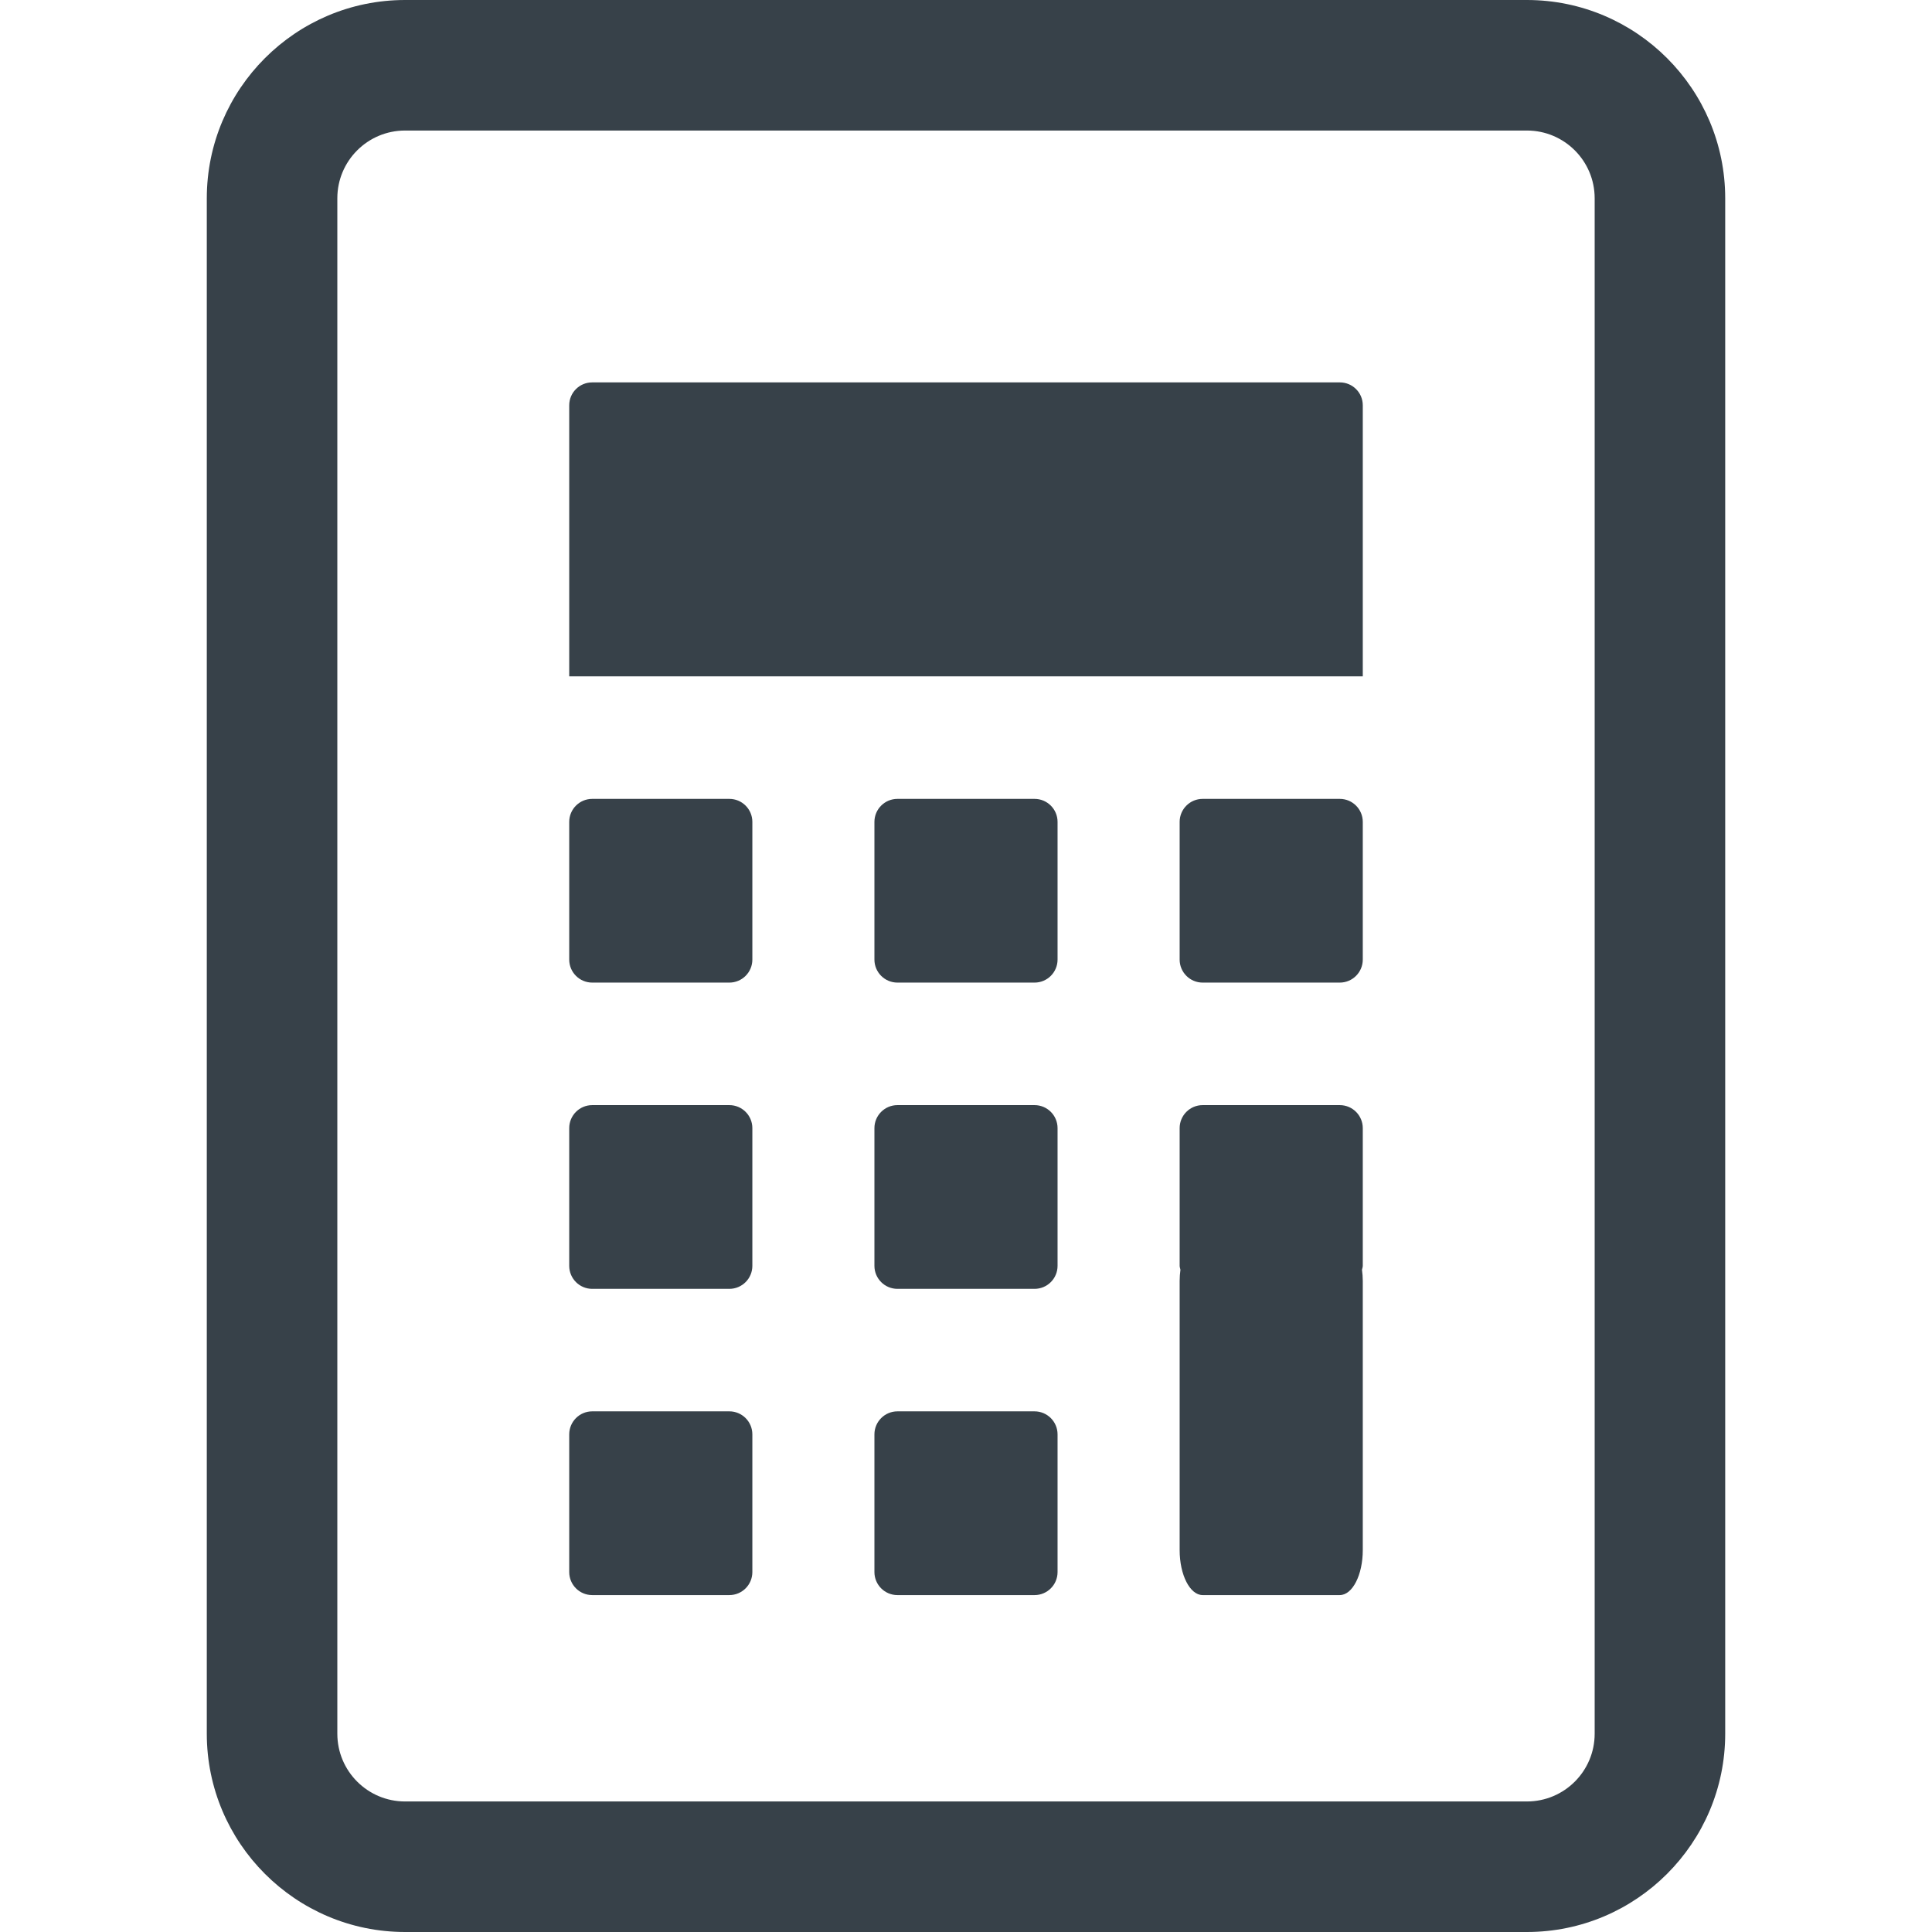
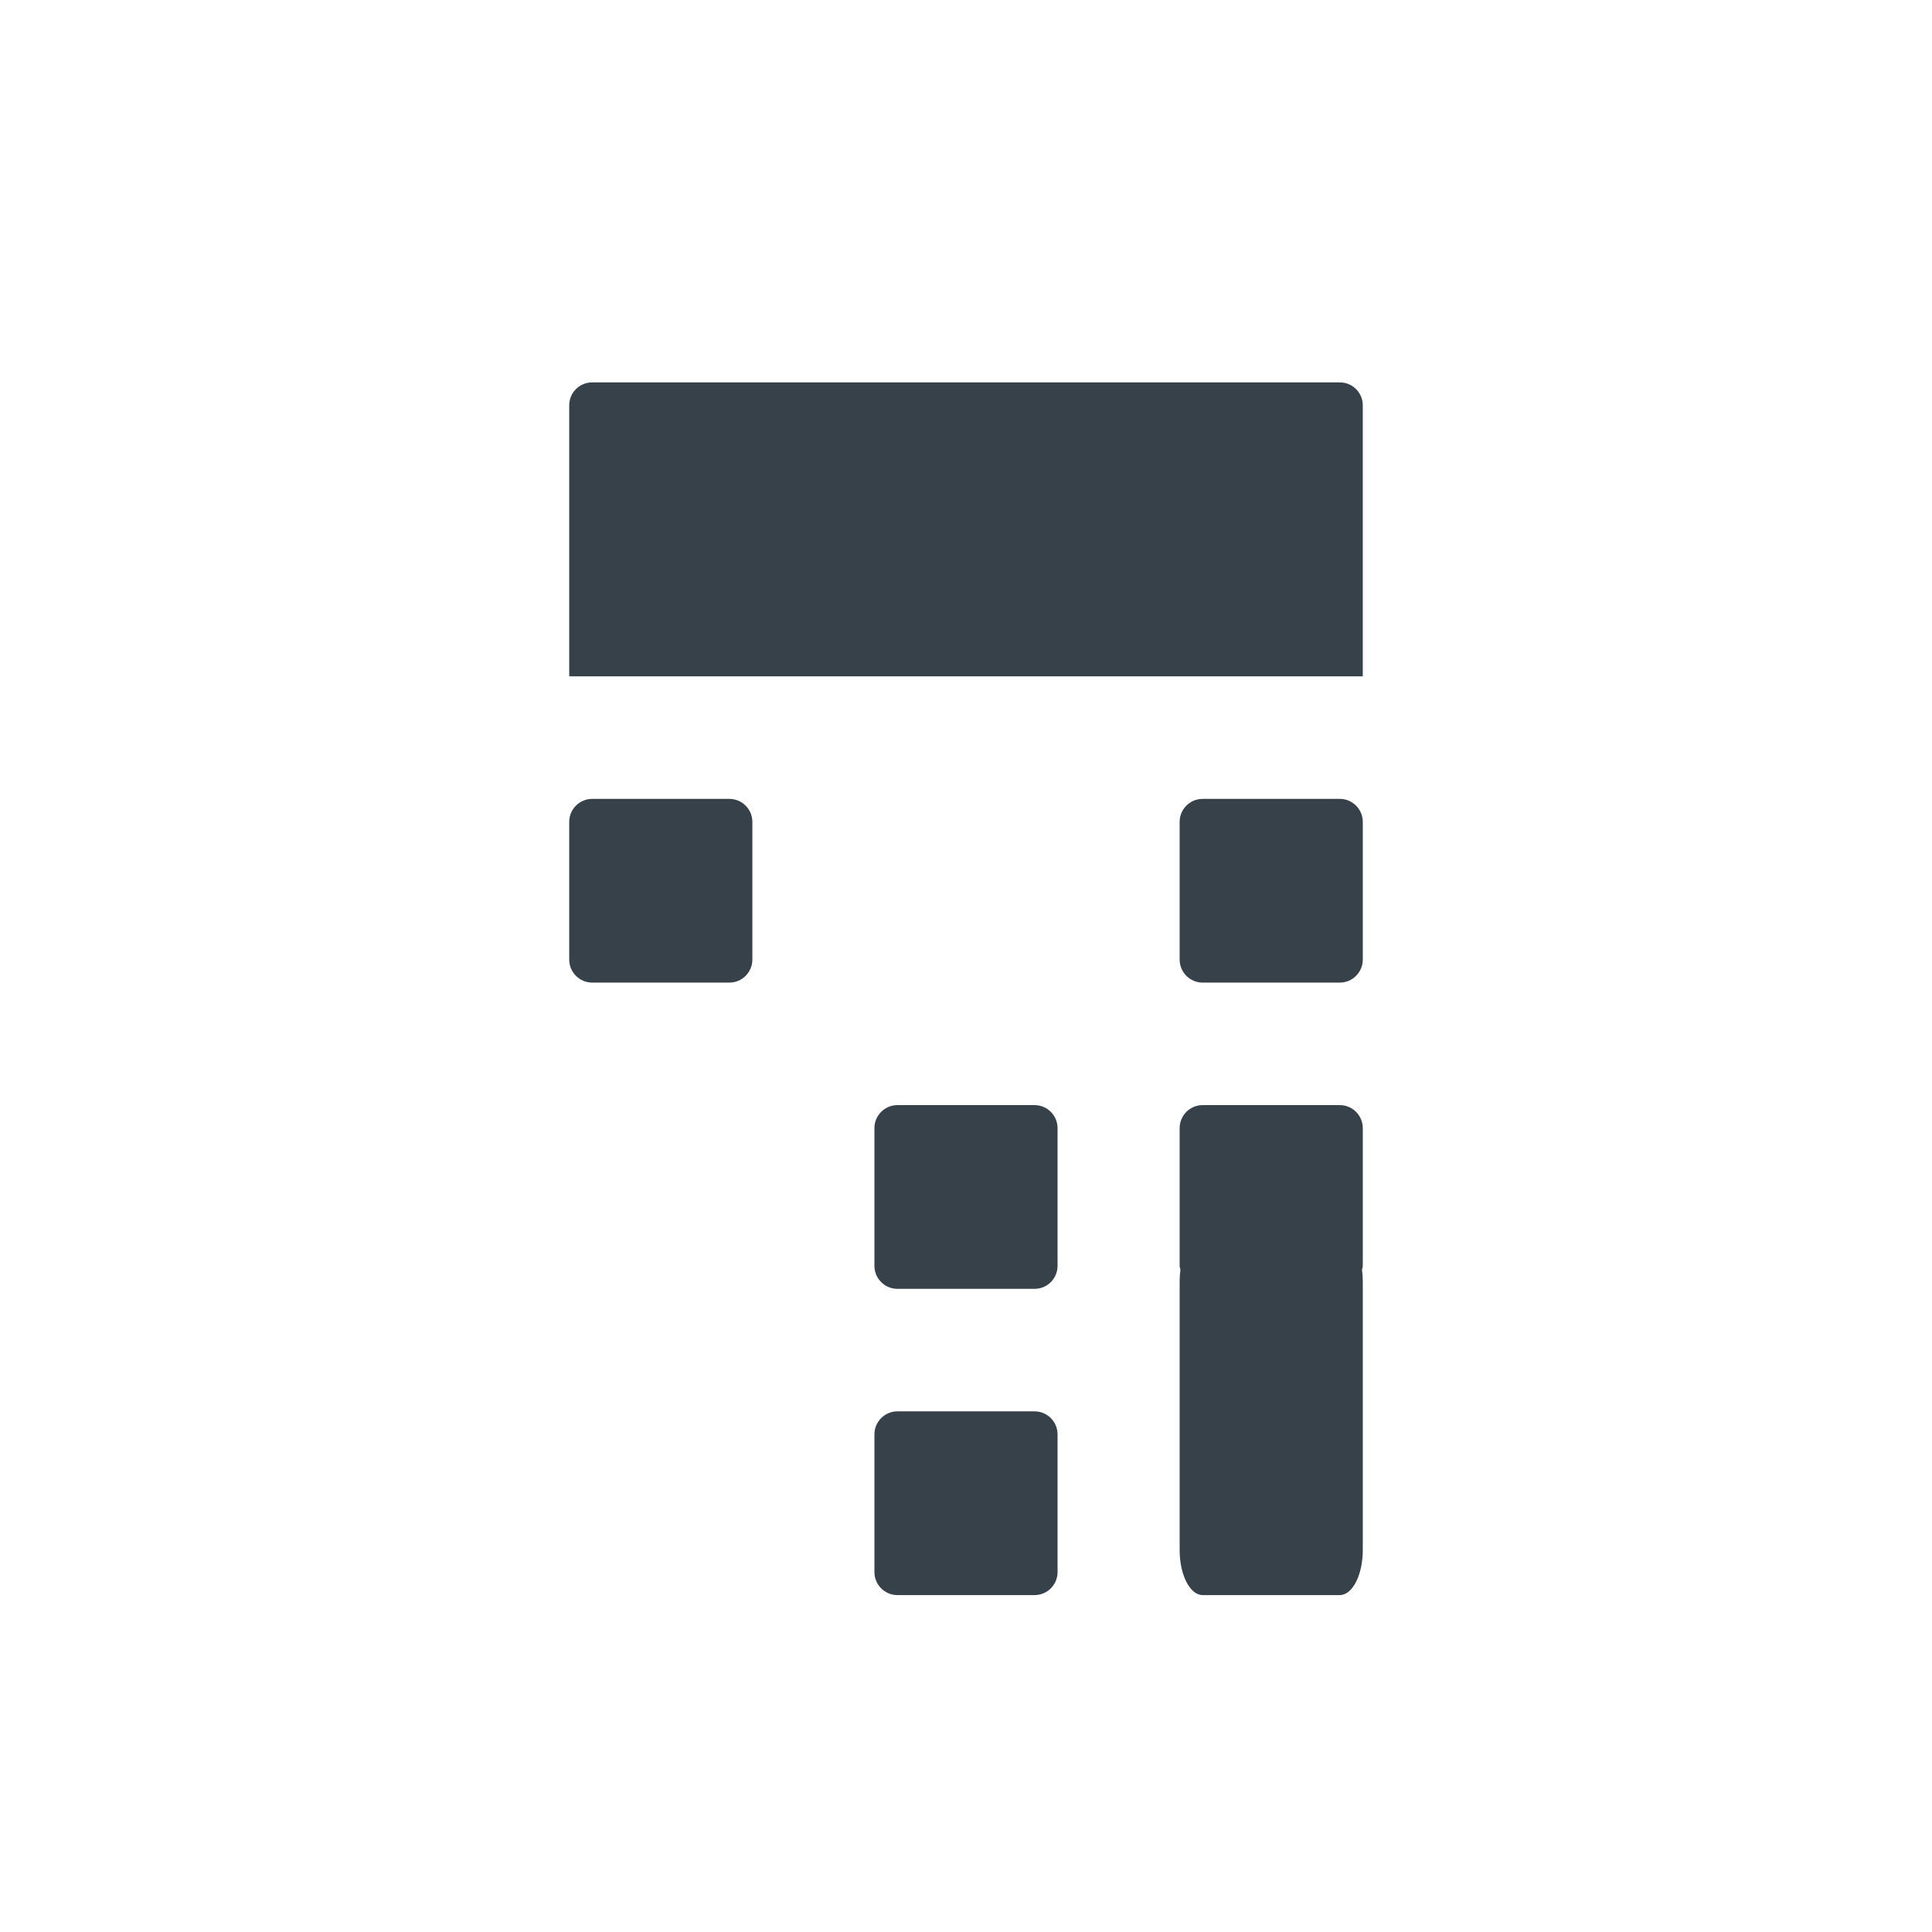
<svg xmlns="http://www.w3.org/2000/svg" version="1.1" id="_x31_0" x="0px" y="0px" viewBox="0 0 512 512" style="enable-background:new 0 0 512 512;" xml:space="preserve">
  <style type="text/css">
	.st0{fill:#374149;}
</style>
  <g>
-     <path class="st0" d="M404.647,0H107.35C78.373,0,54.803,23.57,54.803,52.547v406.906c0,28.977,23.57,52.547,52.547,52.547h297.297   c28.976,0,52.55-23.57,52.55-52.547V52.547C457.197,23.57,433.623,0,404.647,0z M89.396,52.547c0-9.914,8.039-17.954,17.954-17.954   h297.297c9.918,0,17.957,8.039,17.957,17.954v406.906c0,9.914-8.039,17.954-17.957,17.954H107.35   c-9.914,0-17.954-8.039-17.954-17.954V52.547z" />
    <path class="st0" d="M361.151,107.41c0-3.356-2.719-6.07-6.074-6.07H156.924c-3.355,0-6.074,2.714-6.074,6.07v71.832h210.301   V107.41z" />
    <path class="st0" d="M156.948,260.398h36.336c3.367,0,6.098-2.73,6.098-6.098v-36.492c0-3.367-2.73-6.098-6.098-6.098h-36.336   c-3.367,0-6.098,2.73-6.098,6.098v36.492C150.85,257.668,153.58,260.398,156.948,260.398z" />
-     <path class="st0" d="M274.166,211.711h-36.332c-3.371,0-6.102,2.73-6.102,6.098v36.492c0,3.367,2.73,6.098,6.102,6.098h36.332   c3.367,0,6.098-2.73,6.098-6.098v-36.492C280.264,214.442,277.533,211.711,274.166,211.711z" />
    <path class="st0" d="M355.053,211.711h-36.336c-3.367,0-6.098,2.73-6.098,6.098v36.492c0,3.367,2.73,6.098,6.098,6.098h36.336   c3.366,0,6.098-2.73,6.098-6.098v-36.492C361.151,214.442,358.42,211.711,355.053,211.711z" />
-     <path class="st0" d="M156.948,341.558h36.336c3.367,0,6.098-2.73,6.098-6.098v-36.496c0-3.367-2.73-6.098-6.098-6.098h-36.336   c-3.367,0-6.098,2.73-6.098,6.098v36.496C150.85,338.828,153.58,341.558,156.948,341.558z" />
    <path class="st0" d="M274.166,292.867h-36.332c-3.371,0-6.102,2.73-6.102,6.098v36.496c0,3.367,2.73,6.098,6.102,6.098h36.332   c3.367,0,6.098-2.73,6.098-6.098v-36.496C280.264,295.598,277.533,292.867,274.166,292.867z" />
-     <path class="st0" d="M156.948,422.715h36.336c3.367,0,6.098-2.731,6.098-6.102v-36.489c0-3.367-2.73-6.102-6.098-6.102h-36.336   c-3.367,0-6.098,2.734-6.098,6.102v36.489C150.85,419.984,153.58,422.715,156.948,422.715z" />
    <path class="st0" d="M274.166,374.023h-36.332c-3.371,0-6.102,2.734-6.102,6.102v36.489c0,3.37,2.73,6.102,6.102,6.102h36.332   c3.367,0,6.098-2.731,6.098-6.102v-36.489C280.264,376.758,277.533,374.023,274.166,374.023z" />
    <path class="st0" d="M355.053,292.867h-36.336c-3.367,0-6.098,2.73-6.098,6.098v36.492c0,0.371,0.148,0.688,0.21,1.043   c-0.125,0.946-0.21,1.922-0.21,2.946v71.347c0,6.582,2.73,11.922,6.098,11.922h36.336c3.366,0,6.098-5.34,6.098-11.922v-71.347   c0-1.024-0.086-2-0.211-2.946c0.062-0.355,0.211-0.672,0.211-1.043v-36.492C361.151,295.598,358.42,292.867,355.053,292.867z" />
  </g>
</svg>